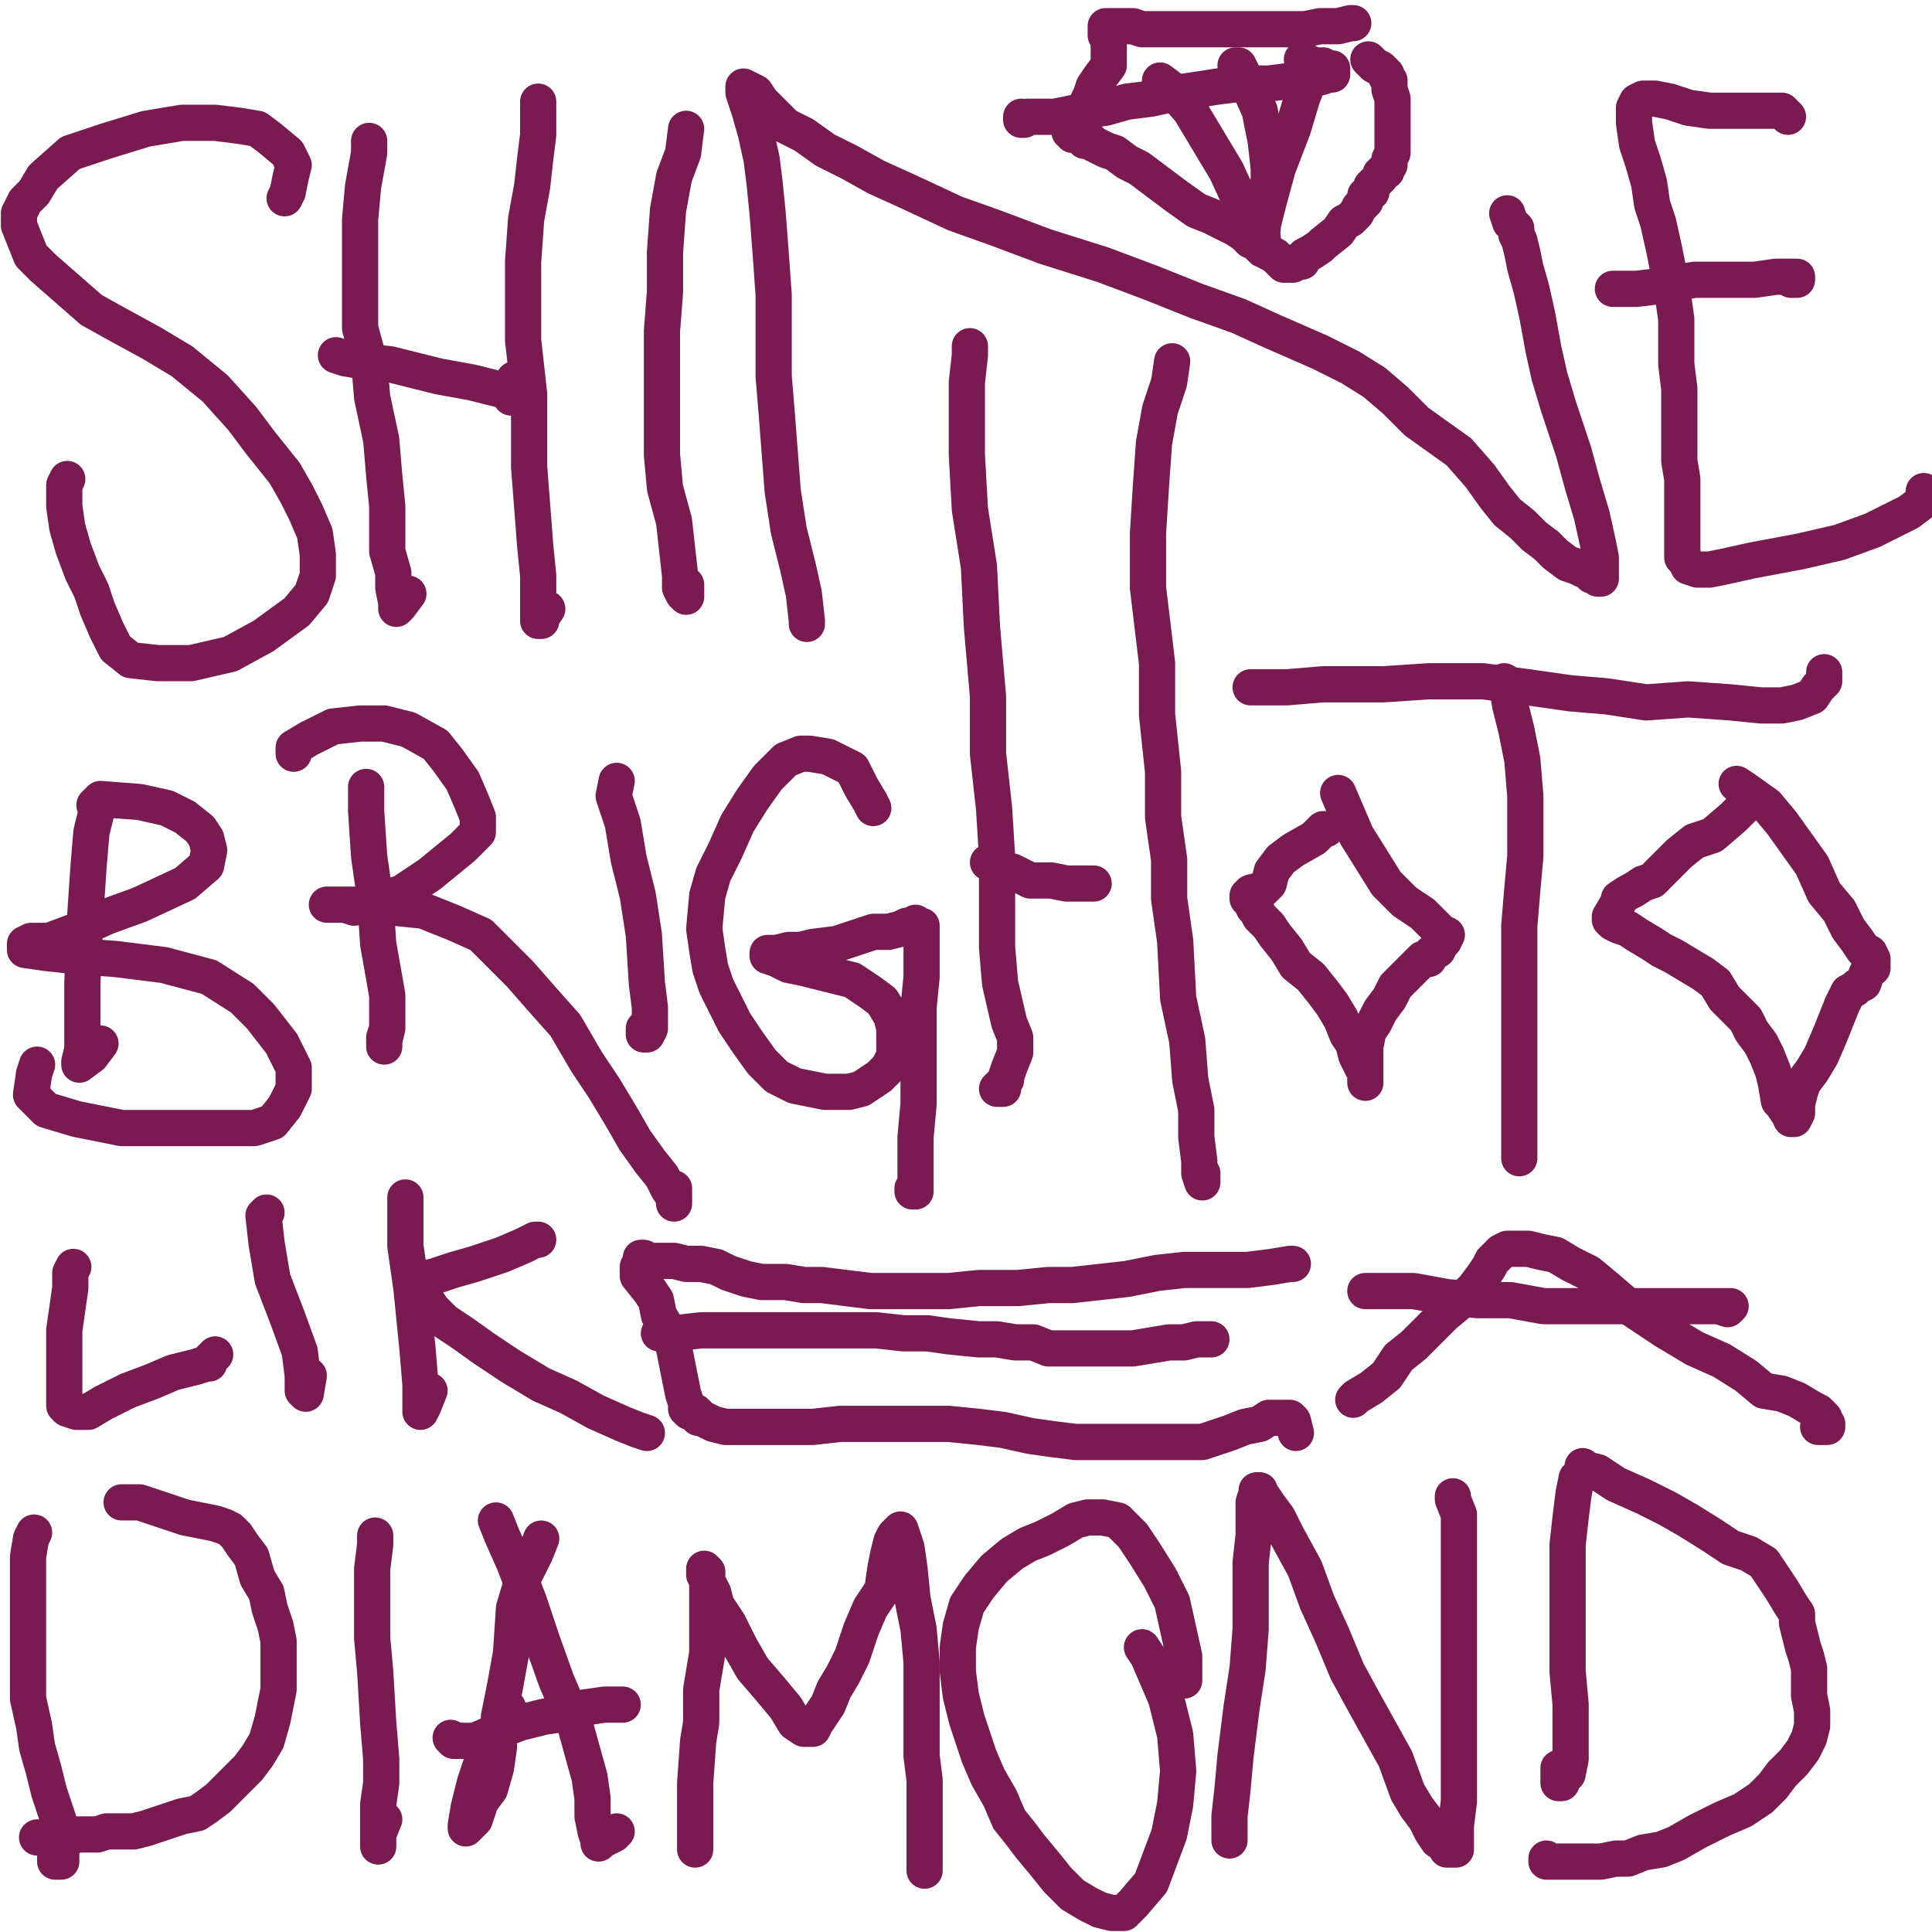
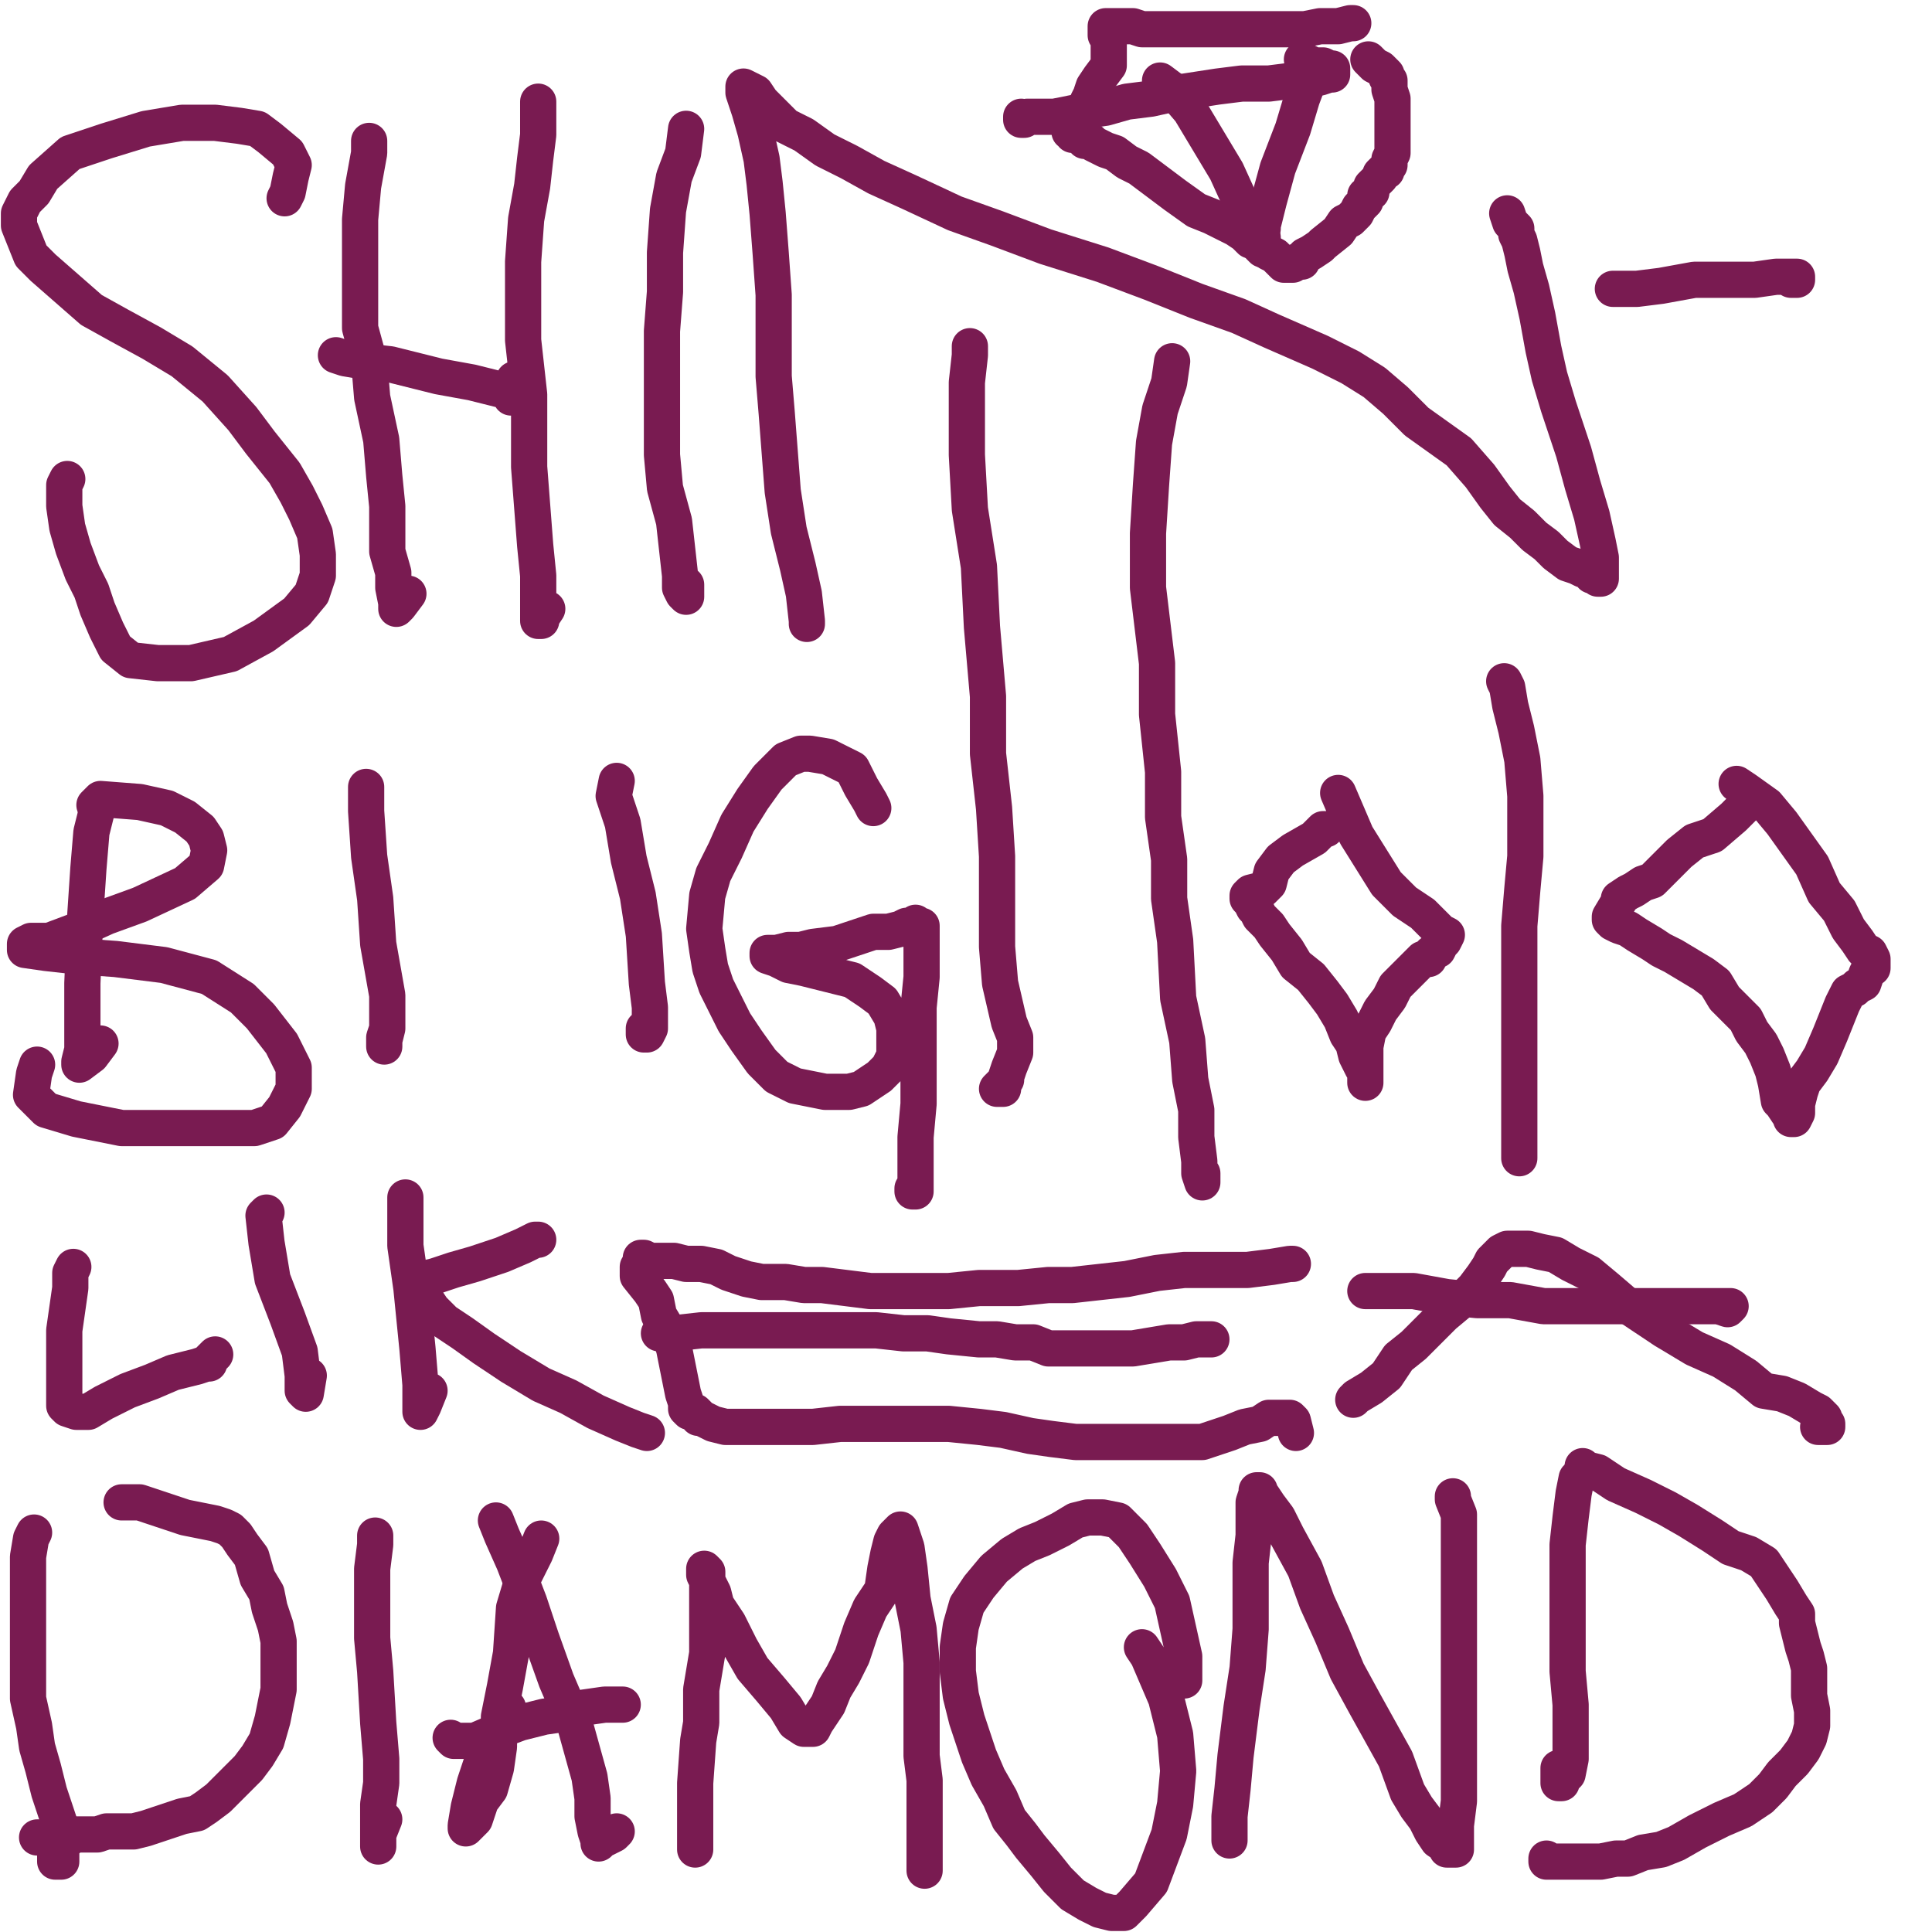
<svg xmlns="http://www.w3.org/2000/svg" width="640px" height="640px" version="1.1">
  <polyline points="94.286,65.679 94.286,65.679 94.286,65.679 94.286,65.679 95.286,63.679 96.286,58.679 97.286,54.679 95.286,50.679 89.286,45.679 85.286,42.679 79.286,41.679 71.286,40.679 60.286,40.679 48.286,42.679 35.286,46.679 23.286,50.679 14.286,58.679 11.286,63.679 8.286,66.679 6.286,70.679 6.286,74.679 8.286,79.679 10.286,84.679 14.286,88.679 22.286,95.679 30.286,102.679 39.286,107.679 50.286,113.679 60.286,119.679 71.286,128.679 80.286,138.679 86.286,146.679 94.286,156.679 98.286,163.679 101.286,169.679 104.286,176.679 105.286,183.679 105.286,190.679 103.286,196.679 98.286,202.679 87.286,210.679 76.286,216.679 63.286,219.679 52.286,219.679 43.286,218.679 38.286,214.679 35.286,208.679 32.286,201.679 30.286,195.679 27.286,189.679 24.286,181.679 22.286,174.679 21.286,167.679 21.286,160.679 22.286,158.679 " fill="none" stroke="#791b51" stroke-width="12px" stroke-linecap="round" stroke-linejoin="round" />
  <polyline points="122.286,46.679 122.286,46.679 122.286,46.679 122.286,50.679 120.286,61.679 119.286,72.679 119.286,84.679 119.286,95.679 119.286,108.679 122.286,119.679 123.286,131.679 126.286,145.679 127.286,157.679 128.286,167.679 128.286,174.679 128.286,182.679 130.286,189.679 130.286,194.679 131.286,199.679 131.286,201.679 132.286,200.679 135.286,196.679 " fill="none" stroke="#791b51" stroke-width="12px" stroke-linecap="round" stroke-linejoin="round" />
  <polyline points="111.286,117.679 111.286,117.679 114.286,118.679 120.286,119.679 129.286,120.679 145.286,124.679 156.286,126.679 164.286,128.679 168.286,129.679 169.286,131.679 170.286,131.679 170.286,126.679 170.286,125.679 " fill="none" stroke="#791b51" stroke-width="12px" stroke-linecap="round" stroke-linejoin="round" />
  <polyline points="178.286,33.679 178.286,33.679 178.286,34.679 178.286,44.679 177.286,52.679 176.286,61.679 174.286,72.679 173.286,86.679 173.286,99.679 173.286,112.679 175.286,130.679 175.286,143.679 175.286,154.679 176.286,167.679 177.286,180.679 178.286,190.679 178.286,196.679 178.286,201.679 178.286,205.679 179.286,205.679 179.286,204.679 181.286,201.679 " fill="none" stroke="#791b51" stroke-width="12px" stroke-linecap="round" stroke-linejoin="round" />
  <polyline points="227.286,42.679 227.286,42.679 226.286,50.679 223.286,58.679 221.286,69.679 220.286,83.679 220.286,96.679 219.286,109.679 219.286,123.679 219.286,139.679 219.286,150.679 220.286,161.679 223.286,172.679 224.286,181.679 225.286,190.679 225.286,194.679 226.286,196.679 227.286,197.679 227.286,195.679 227.286,193.679 " fill="none" stroke="#791b51" stroke-width="12px" stroke-linecap="round" stroke-linejoin="round" />
  <polyline points="267.286,206.679 267.286,205.679 266.286,196.679 264.286,187.679 261.286,175.679 259.286,162.679 258.286,149.679 257.286,136.679 256.286,124.679 256.286,112.679 256.286,97.679 255.286,83.679 254.286,70.679 253.286,60.679 252.286,52.679 250.286,43.679 248.286,36.679 246.286,30.679 246.286,29.679 246.286,28.679 246.286,28.679 248.286,29.679 250.286,30.679 252.286,33.679 255.286,36.679 260.286,41.679 266.286,44.679 273.286,49.679 281.286,53.679 290.286,58.679 301.286,63.679 316.286,70.679 330.286,75.679 346.286,81.679 365.286,87.679 381.286,93.679 396.286,99.679 410.286,104.679 421.286,109.679 437.286,116.679 447.286,121.679 455.286,126.679 462.286,132.679 469.286,139.679 476.286,144.679 483.286,149.679 490.286,157.679 495.286,164.679 499.286,169.679 504.286,173.679 508.286,177.679 512.286,180.679 515.286,183.679 519.286,186.679 522.286,187.679 524.286,188.679 526.286,188.679 527.286,190.679 528.286,190.679 529.286,191.679 530.286,191.679 530.286,188.679 530.286,184.679 529.286,179.679 527.286,170.679 524.286,160.679 521.286,149.679 516.286,134.679 513.286,124.679 511.286,115.679 509.286,104.679 507.286,95.679 505.286,88.679 504.286,83.679 503.286,79.679 502.286,77.679 502.286,75.679 501.286,74.679 500.286,73.679 499.286,70.679 " fill="none" stroke="#791b51" stroke-width="12px" stroke-linecap="round" stroke-linejoin="round" />
-   <polyline points="592.286,38.679 592.286,38.679 592.286,38.679 592.286,38.679 592.286,38.679 592.286,38.679 592.286,38.679 592.286,38.679 590.286,36.679 579.286,36.679 566.286,36.679 559.286,35.679 553.286,33.679 548.286,32.679 544.286,32.679 542.286,33.679 541.286,35.679 541.286,40.679 542.286,47.679 544.286,53.679 546.286,60.679 547.286,67.679 549.286,73.679 551.286,82.679 553.286,92.679 554.286,98.679 555.286,105.679 555.286,113.679 555.286,120.679 556.286,128.679 556.286,134.679 556.286,139.679 556.286,146.679 556.286,152.679 557.286,158.679 557.286,163.679 557.286,169.679 557.286,174.679 557.286,178.679 557.286,182.679 557.286,184.679 558.286,185.679 559.286,187.679 562.286,188.679 566.286,188.679 571.286,187.679 580.286,185.679 596.286,182.679 609.286,179.679 620.286,175.679 628.286,171.679 632.286,169.679 636.286,166.679 637.286,165.679 637.286,164.679 637.286,162.679 " fill="none" stroke="#791b51" stroke-width="12px" stroke-linecap="round" stroke-linejoin="round" />
  <polyline points="534.286,95.679 534.286,95.679 534.286,95.679 536.286,95.679 542.286,95.679 550.286,94.679 561.286,92.679 572.286,92.679 581.286,92.679 588.286,91.679 592.286,91.679 595.286,91.679 595.286,92.679 595.286,92.679 593.286,92.679 " fill="none" stroke="#791b51" stroke-width="12px" stroke-linecap="round" stroke-linejoin="round" />
  <polyline points="32.286,267.679 32.286,267.679 32.286,267.679 30.286,275.679 29.286,287.679 28.286,302.679 27.286,325.679 27.286,339.679 27.286,347.679 26.286,351.679 26.286,351.679 26.286,352.679 30.286,349.679 33.286,345.679 " fill="none" stroke="#791b51" stroke-width="12px" stroke-linecap="round" stroke-linejoin="round" />
  <polyline points="31.286,266.679 31.286,266.679 31.286,266.679 31.286,266.679 31.286,266.679 31.286,266.679 31.286,266.679 33.286,264.679 46.286,265.679 55.286,267.679 61.286,270.679 66.286,274.679 68.286,277.679 69.286,281.679 68.286,286.679 61.286,292.679 46.286,299.679 35.286,303.679 24.286,308.679 16.286,311.679 10.286,311.679 8.286,312.679 8.286,313.679 8.286,314.679 15.286,315.679 24.286,316.679 38.286,317.679 54.286,319.679 69.286,323.679 80.286,330.679 86.286,336.679 93.286,345.679 97.286,353.679 97.286,360.679 94.286,366.679 90.286,371.679 84.286,373.679 75.286,373.679 63.286,373.679 40.286,373.679 25.286,370.679 15.286,367.679 10.286,362.679 11.286,355.679 12.286,352.679 " fill="none" stroke="#791b51" stroke-width="12px" stroke-linecap="round" stroke-linejoin="round" />
  <polyline points="121.286,260.679 121.286,260.679 121.286,261.679 121.286,268.679 122.286,283.679 124.286,297.679 125.286,312.679 128.286,329.679 128.286,340.679 127.286,344.679 127.286,346.679 127.286,346.679 127.286,343.679 128.286,340.679 " fill="none" stroke="#791b51" stroke-width="12px" stroke-linecap="round" stroke-linejoin="round" />
-   <polyline points="97.286,249.679 97.286,249.679 97.286,249.679 97.286,249.679 97.286,247.679 102.286,244.679 110.286,240.679 119.286,239.679 127.286,239.679 135.286,241.679 144.286,246.679 148.286,251.679 153.286,258.679 156.286,265.679 158.286,270.679 158.286,275.679 153.286,280.679 142.286,289.679 133.286,295.679 127.286,297.679 122.286,299.679 117.286,300.679 114.286,299.679 112.286,299.679 109.286,299.679 108.286,299.679 108.286,299.679 108.286,299.679 110.286,299.679 113.286,299.679 117.286,299.679 122.286,300.679 130.286,300.679 140.286,301.679 150.286,305.679 159.286,309.679 165.286,315.679 172.286,322.679 179.286,330.679 187.286,339.679 194.286,351.679 200.286,360.679 206.286,370.679 210.286,377.679 215.286,384.679 219.286,389.679 221.286,393.679 223.286,396.679 223.286,397.679 223.286,398.679 223.286,395.679 223.286,393.679 " fill="none" stroke="#791b51" stroke-width="12px" stroke-linecap="round" stroke-linejoin="round" />
  <polyline points="204.286,258.679 204.286,258.679 204.286,258.679 204.286,258.679 204.286,258.679 203.286,263.679 206.286,272.679 208.286,284.679 211.286,296.679 213.286,309.679 214.286,325.679 215.286,333.679 215.286,340.679 214.286,342.679 213.286,342.679 213.286,340.679 " fill="none" stroke="#791b51" stroke-width="12px" stroke-linecap="round" stroke-linejoin="round" />
  <polyline points="289.286,267.679 289.286,267.679 289.286,267.679 289.286,267.679 289.286,267.679 288.286,265.679 285.286,260.679 282.286,254.679 278.286,252.679 274.286,250.679 268.286,249.679 265.286,249.679 260.286,251.679 254.286,257.679 249.286,264.679 244.286,272.679 240.286,281.679 236.286,289.679 234.286,296.679 233.286,307.679 234.286,314.679 235.286,320.679 237.286,326.679 240.286,332.679 243.286,338.679 247.286,344.679 252.286,351.679 257.286,356.679 263.286,359.679 268.286,360.679 273.286,361.679 277.286,361.679 281.286,361.679 285.286,360.679 291.286,356.679 294.286,353.679 296.286,349.679 296.286,345.679 296.286,340.679 295.286,336.679 292.286,331.679 288.286,328.679 282.286,324.679 274.286,322.679 266.286,320.679 261.286,319.679 257.286,317.679 254.286,316.679 254.286,316.679 254.286,315.679 254.286,315.679 255.286,315.679 257.286,315.679 261.286,314.679 265.286,314.679 269.286,313.679 277.286,312.679 283.286,310.679 289.286,308.679 294.286,308.679 298.286,307.679 300.286,306.679 302.286,306.679 303.286,305.679 304.286,306.679 305.286,306.679 305.286,308.679 305.286,311.679 305.286,314.679 305.286,323.679 304.286,333.679 304.286,343.679 304.286,354.679 304.286,365.679 303.286,376.679 303.286,384.679 303.286,390.679 303.286,393.679 303.286,394.679 302.286,394.679 302.286,393.679 " fill="none" stroke="#791b51" stroke-width="12px" stroke-linecap="round" stroke-linejoin="round" />
  <polyline points="321.286,114.679 321.286,114.679 321.286,114.679 321.286,114.679 321.286,117.679 320.286,126.679 320.286,137.679 320.286,150.679 321.286,168.679 324.286,187.679 325.286,207.679 327.286,230.679 327.286,249.679 329.286,267.679 330.286,283.679 330.286,300.679 330.286,313.679 331.286,325.679 334.286,338.679 336.286,343.679 336.286,348.679 334.286,353.679 333.286,356.679 333.286,357.679 331.286,359.679 330.286,360.679 330.286,360.679 330.286,360.679 330.286,360.679 330.286,360.679 332.286,360.679 " fill="none" stroke="#791b51" stroke-width="12px" stroke-linecap="round" stroke-linejoin="round" />
-   <polyline points="327.286,285.679 327.286,285.679 330.286,287.679 335.286,288.679 341.286,291.679 348.286,291.679 353.286,292.679 358.286,292.679 359.286,292.679 360.286,292.679 360.286,292.679 362.286,292.679 " fill="none" stroke="#791b51" stroke-width="12px" stroke-linecap="round" stroke-linejoin="round" />
  <polyline points="388.286,119.679 388.286,119.679 387.286,126.679 384.286,135.679 382.286,146.679 381.286,160.679 380.286,176.679 380.286,194.679 383.286,219.679 383.286,236.679 385.286,255.679 385.286,270.679 387.286,284.679 387.286,297.679 389.286,311.679 390.286,330.679 393.286,344.679 394.286,357.679 396.286,367.679 396.286,376.679 397.286,384.679 397.286,388.679 398.286,391.679 398.286,391.679 398.286,389.679 398.286,388.679 " fill="none" stroke="#791b51" stroke-width="12px" stroke-linecap="round" stroke-linejoin="round" />
-   <polyline points="414.286,227.679 414.286,227.679 414.286,227.679 417.286,227.679 426.286,227.679 438.286,226.679 458.286,226.679 473.286,225.679 491.286,225.679 506.286,227.679 520.286,229.679 532.286,230.679 545.286,232.679 559.286,231.679 573.286,232.679 583.286,233.679 590.286,233.679 595.286,232.679 600.286,230.679 602.286,227.679 604.286,225.679 604.286,225.679 604.286,224.679 604.286,223.679 604.286,222.679 604.286,222.679 " fill="none" stroke="#791b51" stroke-width="12px" stroke-linecap="round" stroke-linejoin="round" />
  <polyline points="498.286,225.679 498.286,225.679 498.286,225.679 498.286,225.679 499.286,227.679 500.286,233.679 502.286,241.679 504.286,251.679 505.286,263.679 505.286,274.679 505.286,283.679 504.286,294.679 503.286,306.679 503.286,320.679 503.286,329.679 503.286,338.679 503.286,347.679 503.286,356.679 503.286,363.679 503.286,368.679 503.286,376.679 503.286,380.679 503.286,382.679 503.286,383.679 503.286,382.679 503.286,378.679 " fill="none" stroke="#791b51" stroke-width="12px" stroke-linecap="round" stroke-linejoin="round" />
  <polyline points="24.286,419.679 24.286,419.679 24.286,419.679 24.286,419.679 24.286,419.679 23.286,421.679 23.286,426.679 22.286,433.679 21.286,440.679 21.286,447.679 21.286,454.679 21.286,460.679 21.286,464.679 21.286,465.679 22.286,466.679 25.286,467.679 29.286,467.679 34.286,464.679 42.286,460.679 50.286,457.679 57.286,454.679 65.286,452.679 68.286,451.679 69.286,451.679 69.286,450.679 71.286,448.679 " fill="none" stroke="#791b51" stroke-width="12px" stroke-linecap="round" stroke-linejoin="round" />
  <polyline points="88.286,401.679 88.286,401.679 88.286,401.679 88.286,401.679 87.286,402.679 88.286,411.679 90.286,423.679 95.286,436.679 99.286,447.679 100.286,455.679 100.286,460.679 101.286,461.679 101.286,461.679 102.286,455.679 " fill="none" stroke="#791b51" stroke-width="12px" stroke-linecap="round" stroke-linejoin="round" />
  <polyline points="134.286,396.679 134.286,396.679 134.286,396.679 134.286,400.679 134.286,412.679 136.286,426.679 138.286,446.679 139.286,458.679 139.286,464.679 139.286,467.679 139.286,467.679 140.286,465.679 142.286,460.679 " fill="none" stroke="#791b51" stroke-width="12px" stroke-linecap="round" stroke-linejoin="round" />
  <polyline points="178.286,410.679 178.286,410.679 178.286,410.679 178.286,410.679 177.286,410.679 173.286,412.679 166.286,415.679 157.286,418.679 150.286,420.679 144.286,422.679 140.286,423.679 138.286,424.679 138.286,424.679 138.286,426.679 139.286,427.679 143.286,433.679 147.286,437.679 153.286,441.679 160.286,446.679 169.286,452.679 179.286,458.679 188.286,462.679 197.286,467.679 206.286,471.679 211.286,473.679 214.286,474.679 214.286,474.679 214.286,474.679 " fill="none" stroke="#791b51" stroke-width="12px" stroke-linecap="round" stroke-linejoin="round" />
  <polyline points="428.286,418.679 428.286,418.679 428.286,418.679 427.286,418.679 421.286,419.679 413.286,420.679 404.286,420.679 392.286,420.679 383.286,421.679 373.286,423.679 364.286,424.679 355.286,425.679 347.286,425.679 337.286,426.679 324.286,426.679 314.286,427.679 305.286,427.679 296.286,427.679 288.286,427.679 280.286,426.679 272.286,425.679 266.286,425.679 260.286,424.679 252.286,424.679 247.286,423.679 241.286,421.679 237.286,419.679 232.286,418.679 227.286,418.679 223.286,417.679 220.286,417.679 215.286,417.679 213.286,416.679 212.286,416.679 212.286,416.679 212.286,418.679 211.286,419.679 211.286,422.679 215.286,427.679 217.286,430.679 218.286,435.679 221.286,440.679 223.286,446.679 224.286,451.679 225.286,456.679 226.286,461.679 227.286,464.679 227.286,466.679 228.286,467.679 230.286,467.679 231.286,468.679 231.286,469.679 232.286,469.679 236.286,471.679 240.286,472.679 245.286,472.679 252.286,472.679 261.286,472.679 269.286,472.679 278.286,471.679 291.286,471.679 302.286,471.679 314.286,471.679 324.286,472.679 332.286,473.679 341.286,475.679 348.286,476.679 356.286,477.679 363.286,477.679 370.286,477.679 378.286,477.679 385.286,477.679 392.286,477.679 398.286,477.679 407.286,474.679 412.286,472.679 417.286,471.679 420.286,469.679 423.286,469.679 426.286,469.679 427.286,469.679 428.286,470.679 429.286,474.679 429.286,474.679 " fill="none" stroke="#791b51" stroke-width="12px" stroke-linecap="round" stroke-linejoin="round" />
  <polyline points="218.286,441.679 218.286,441.679 218.286,441.679 218.286,441.679 223.286,441.679 232.286,440.679 247.286,440.679 258.286,440.679 268.286,440.679 279.286,440.679 290.286,440.679 299.286,441.679 307.286,441.679 314.286,442.679 324.286,443.679 330.286,443.679 336.286,444.679 342.286,444.679 347.286,446.679 353.286,446.679 360.286,446.679 366.286,446.679 375.286,446.679 381.286,445.679 387.286,444.679 392.286,444.679 396.286,443.679 398.286,443.679 400.286,443.679 400.286,443.679 401.286,443.679 " fill="none" stroke="#791b51" stroke-width="12px" stroke-linecap="round" stroke-linejoin="round" />
  <polyline points="448.286,463.679 448.286,463.679 448.286,463.679 448.286,463.679 448.286,463.679 448.286,463.679 448.286,463.679 449.286,462.679 454.286,459.679 459.286,455.679 463.286,449.679 468.286,445.679 473.286,440.679 478.286,435.679 484.286,430.679 488.286,426.679 491.286,422.679 493.286,419.679 494.286,417.679 496.286,415.679 497.286,414.679 499.286,413.679 503.286,413.679 506.286,413.679 510.286,414.679 515.286,415.679 520.286,418.679 526.286,421.679 532.286,426.679 539.286,432.679 551.286,440.679 561.286,446.679 570.286,450.679 578.286,455.679 584.286,460.679 590.286,461.679 595.286,463.679 600.286,466.679 602.286,467.679 604.286,469.679 604.286,470.679 605.286,471.679 605.286,472.679 605.286,472.679 603.286,472.679 602.286,472.679 " fill="none" stroke="#791b51" stroke-width="12px" stroke-linecap="round" stroke-linejoin="round" />
  <polyline points="452.286,427.679 452.286,427.679 455.286,427.679 461.286,427.679 468.286,427.679 479.286,429.679 489.286,430.679 500.286,430.679 511.286,432.679 523.286,432.679 532.286,432.679 541.286,432.679 553.286,432.679 562.286,432.679 569.286,432.679 573.286,432.679 573.286,432.679 572.286,433.679 569.286,432.679 " fill="none" stroke="#791b51" stroke-width="12px" stroke-linecap="round" stroke-linejoin="round" />
  <polyline points="11.286,507.679 11.286,507.679 11.286,507.679 11.286,507.679 11.286,507.679 10.286,509.679 9.286,515.679 9.286,522.679 9.286,528.679 9.286,536.679 9.286,545.679 9.286,554.679 9.286,562.679 11.286,571.679 12.286,578.679 14.286,585.679 16.286,593.679 18.286,599.679 20.286,605.679 20.286,609.679 20.286,612.679 20.286,614.679 20.286,615.679 20.286,615.679 20.286,616.679 20.286,616.679 20.286,616.679 18.286,616.679 18.286,616.679 18.286,616.679 18.286,613.679 " fill="none" stroke="#791b51" stroke-width="12px" stroke-linecap="round" stroke-linejoin="round" />
  <polyline points="40.286,497.679 40.286,497.679 40.286,497.679 40.286,497.679 40.286,497.679 40.286,497.679 46.286,497.679 52.286,499.679 61.286,502.679 66.286,503.679 71.286,504.679 74.286,505.679 76.286,506.679 78.286,508.679 80.286,511.679 83.286,515.679 85.286,522.679 88.286,527.679 89.286,532.679 91.286,538.679 92.286,543.679 92.286,551.679 92.286,559.679 90.286,569.679 88.286,576.679 85.286,581.679 82.286,585.679 78.286,589.679 75.286,592.679 72.286,595.679 68.286,598.679 65.286,600.679 60.286,601.679 57.286,602.679 54.286,603.679 51.286,604.679 48.286,605.679 44.286,606.679 39.286,606.679 35.286,606.679 32.286,607.679 30.286,607.679 27.286,607.679 25.286,607.679 23.286,608.679 20.286,608.679 18.286,608.679 17.286,608.679 16.286,608.679 14.286,608.679 13.286,608.679 12.286,608.679 " fill="none" stroke="#791b51" stroke-width="12px" stroke-linecap="round" stroke-linejoin="round" />
  <polyline points="124.286,508.679 124.286,508.679 124.286,508.679 124.286,511.679 123.286,519.679 123.286,530.679 123.286,542.679 124.286,553.679 125.286,570.679 126.286,582.679 126.286,590.679 125.286,597.679 125.286,603.679 125.286,609.679 125.286,611.679 125.286,611.679 125.286,611.679 125.286,607.679 127.286,602.679 " fill="none" stroke="#791b51" stroke-width="12px" stroke-linecap="round" stroke-linejoin="round" />
  <polyline points="179.286,509.679 179.286,509.679 179.286,509.679 177.286,514.679 173.286,522.679 170.286,532.679 169.286,547.679 167.286,558.679 165.286,568.679 165.286,578.679 164.286,585.679 162.286,592.679 159.286,596.679 157.286,602.679 154.286,605.679 154.286,605.679 154.286,604.679 155.286,598.679 157.286,590.679 160.286,581.679 166.286,570.679 168.286,565.679 " fill="none" stroke="#791b51" stroke-width="12px" stroke-linecap="round" stroke-linejoin="round" />
  <polyline points="164.286,503.679 164.286,503.679 166.286,508.679 170.286,517.679 175.286,530.679 179.286,542.679 184.286,556.679 190.286,570.679 195.286,588.679 196.286,595.679 196.286,601.679 197.286,606.679 198.286,609.679 198.286,610.679 198.286,610.679 199.286,609.679 203.286,607.679 204.286,606.679 " fill="none" stroke="#791b51" stroke-width="12px" stroke-linecap="round" stroke-linejoin="round" />
  <polyline points="206.286,564.679 206.286,564.679 206.286,564.679 206.286,564.679 200.286,564.679 193.286,565.679 187.286,567.679 180.286,568.679 172.286,570.679 164.286,573.679 157.286,576.679 150.286,576.679 149.286,575.679 " fill="none" stroke="#791b51" stroke-width="12px" stroke-linecap="round" stroke-linejoin="round" />
  <polyline points="230.286,612.679 230.286,612.679 230.286,612.679 230.286,610.679 230.286,605.679 230.286,598.679 230.286,590.679 231.286,576.679 232.286,570.679 232.286,559.679 234.286,547.679 234.286,538.679 234.286,530.679 234.286,525.679 234.286,520.679 233.286,519.679 233.286,519.679 233.286,519.679 233.286,519.679 233.286,520.679 233.286,521.679 234.286,523.679 235.286,525.679 236.286,527.679 237.286,531.679 241.286,537.679 245.286,545.679 249.286,552.679 255.286,559.679 260.286,565.679 263.286,570.679 266.286,572.679 267.286,572.679 269.286,572.679 270.286,570.679 272.286,567.679 274.286,564.679 276.286,559.679 279.286,554.679 282.286,548.679 285.286,539.679 288.286,532.679 292.286,526.679 293.286,519.679 294.286,514.679 295.286,510.679 296.286,508.679 298.286,506.679 298.286,506.679 299.286,509.679 300.286,512.679 301.286,519.679 302.286,529.679 304.286,539.679 305.286,550.679 305.286,561.679 305.286,571.679 305.286,581.679 306.286,589.679 306.286,596.679 306.286,604.679 306.286,610.679 306.286,615.679 306.286,618.679 306.286,619.679 " fill="none" stroke="#791b51" stroke-width="12px" stroke-linecap="round" stroke-linejoin="round" />
  <polyline points="392.286,556.679 392.286,556.679 392.286,556.679 392.286,556.679 392.286,554.679 392.286,548.679 390.286,539.679 388.286,530.679 384.286,522.679 379.286,514.679 375.286,508.679 370.286,503.679 365.286,502.679 360.286,502.679 356.286,503.679 351.286,506.679 345.286,509.679 340.286,511.679 335.286,514.679 329.286,519.679 324.286,525.679 320.286,531.679 318.286,538.679 317.286,545.679 317.286,553.679 318.286,561.679 320.286,569.679 324.286,581.679 327.286,588.679 331.286,595.679 334.286,602.679 338.286,607.679 341.286,611.679 346.286,617.679 350.286,622.679 355.286,627.679 360.286,630.679 364.286,632.679 368.286,633.679 372.286,633.679 375.286,630.679 381.286,623.679 384.286,615.679 387.286,607.679 389.286,597.679 390.286,586.679 389.286,574.679 386.286,562.679 380.286,548.679 378.286,545.679 " fill="none" stroke="#791b51" stroke-width="12px" stroke-linecap="round" stroke-linejoin="round" />
  <polyline points="407.286,609.679 407.286,609.679 407.286,609.679 407.286,609.679 407.286,608.679 407.286,601.679 408.286,592.679 409.286,581.679 411.286,565.679 413.286,552.679 414.286,539.679 414.286,528.679 414.286,517.679 415.286,508.679 415.286,501.679 415.286,497.679 416.286,494.679 416.286,493.679 417.286,493.679 417.286,494.679 418.286,495.679 420.286,498.679 423.286,502.679 426.286,508.679 432.286,519.679 436.286,530.679 441.286,541.679 446.286,553.679 452.286,564.679 457.286,573.679 462.286,582.679 466.286,593.679 469.286,598.679 472.286,602.679 474.286,606.679 476.286,609.679 479.286,611.679 479.286,612.679 480.286,612.679 481.286,612.679 482.286,612.679 482.286,609.679 482.286,604.679 483.286,596.679 483.286,588.679 483.286,578.679 483.286,563.679 483.286,551.679 483.286,540.679 483.286,530.679 483.286,522.679 483.286,514.679 483.286,506.679 483.286,501.679 481.286,496.679 481.286,495.679 " fill="none" stroke="#791b51" stroke-width="12px" stroke-linecap="round" stroke-linejoin="round" />
  <polyline points="522.286,489.679 522.286,489.679 522.286,489.679 521.286,494.679 520.286,502.679 519.286,511.679 519.286,524.679 519.286,541.679 519.286,553.679 520.286,564.679 520.286,574.679 520.286,582.679 519.286,587.679 517.286,589.679 517.286,590.679 516.286,590.679 516.286,589.679 516.286,585.679 " fill="none" stroke="#791b51" stroke-width="12px" stroke-linecap="round" stroke-linejoin="round" />
  <polyline points="524.286,485.679 524.286,485.679 524.286,485.679 525.286,486.679 529.286,487.679 535.286,491.679 544.286,495.679 552.286,499.679 559.286,503.679 567.286,508.679 573.286,512.679 579.286,514.679 584.286,517.679 588.286,523.679 590.286,526.679 593.286,531.679 595.286,534.679 595.286,537.679 596.286,541.679 597.286,545.679 598.286,548.679 599.286,552.679 599.286,557.679 599.286,561.679 600.286,566.679 600.286,571.679 599.286,575.679 597.286,579.679 594.286,583.679 590.286,587.679 587.286,591.679 583.286,595.679 577.286,599.679 570.286,602.679 562.286,606.679 555.286,610.679 550.286,612.679 544.286,613.679 539.286,615.679 535.286,615.679 530.286,616.679 527.286,616.679 522.286,616.679 519.286,616.679 516.286,616.679 514.286,616.679 513.286,616.679 512.286,616.679 512.286,615.679 " fill="none" stroke="#791b51" stroke-width="12px" stroke-linecap="round" stroke-linejoin="round" />
  <polyline points="439.286,274.679 439.286,274.679 439.286,274.679 438.286,274.679 435.286,277.679 428.286,281.679 424.286,284.679 421.286,288.679 420.286,292.679 418.286,294.679 414.286,295.679 413.286,296.679 413.286,297.679 413.286,297.679 413.286,297.679 414.286,298.679 414.286,298.679 415.286,300.679 416.286,301.679 417.286,303.679 420.286,306.679 422.286,309.679 426.286,314.679 429.286,319.679 434.286,323.679 438.286,328.679 441.286,332.679 444.286,337.679 446.286,342.679 448.286,345.679 449.286,349.679 451.286,353.679 452.286,354.679 452.286,356.679 452.286,358.679 452.286,357.679 452.286,356.679 452.286,353.679 452.286,350.679 452.286,346.679 453.286,341.679 455.286,338.679 457.286,334.679 460.286,330.679 462.286,326.679 466.286,322.679 468.286,320.679 471.286,317.679 473.286,317.679 473.286,316.679 474.286,315.679 476.286,314.679 477.286,312.679 478.286,311.679 479.286,309.679 477.286,308.679 474.286,305.679 471.286,302.679 465.286,298.679 459.286,292.679 454.286,284.679 449.286,276.679 443.286,262.679 " fill="none" stroke="#791b51" stroke-width="12px" stroke-linecap="round" stroke-linejoin="round" />
  <polyline points="578.286,266.679 578.286,266.679 578.286,266.679 578.286,266.679 578.286,266.679 578.286,266.679 578.286,266.679 578.286,266.679 578.286,266.679 578.286,266.679 578.286,266.679 574.286,270.679 567.286,276.679 561.286,278.679 556.286,282.679 552.286,286.679 547.286,291.679 544.286,292.679 541.286,294.679 539.286,295.679 536.286,297.679 536.286,298.679 533.286,303.679 533.286,304.679 534.286,305.679 536.286,306.679 539.286,307.679 542.286,309.679 547.286,312.679 550.286,314.679 554.286,316.679 559.286,319.679 564.286,322.679 568.286,325.679 571.286,330.679 575.286,334.679 578.286,337.679 580.286,341.679 583.286,345.679 585.286,349.679 587.286,354.679 588.286,358.679 589.286,364.679 590.286,365.679 592.286,368.679 593.286,369.679 593.286,370.679 593.286,370.679 594.286,370.679 594.286,370.679 595.286,368.679 595.286,365.679 596.286,361.679 597.286,358.679 600.286,354.679 603.286,349.679 606.286,342.679 608.286,337.679 610.286,332.679 612.286,328.679 614.286,327.679 615.286,326.679 617.286,325.679 618.286,322.679 619.286,320.679 620.286,320.679 620.286,319.679 620.286,319.679 620.286,318.679 620.286,317.679 619.286,315.679 617.286,314.679 615.286,311.679 612.286,307.679 609.286,301.679 604.286,295.679 600.286,286.679 595.286,279.679 590.286,272.679 585.286,266.679 578.286,261.679 575.286,259.679 " fill="none" stroke="#791b51" stroke-width="12px" stroke-linecap="round" stroke-linejoin="round" />
  <polyline points="448.286,7.679 448.286,7.679 448.286,7.679 448.286,7.679 448.286,7.679 448.286,7.679 448.286,7.679 448.286,7.679 447.286,7.679 443.286,8.679 437.286,8.679 432.286,9.679 426.286,9.679 420.286,9.679 414.286,9.679 408.286,9.679 401.286,9.679 396.286,9.679 392.286,9.679 389.286,9.679 386.286,9.679 383.286,9.679 380.286,9.679 378.286,9.679 375.286,8.679 373.286,8.679 371.286,8.679 369.286,8.679 369.286,8.679 367.286,8.679 367.286,8.679 366.286,8.679 366.286,9.679 366.286,10.679 366.286,10.679 366.286,11.679 367.286,12.679 367.286,13.679 367.286,14.679 367.286,16.679 367.286,18.679 367.286,21.679 364.286,25.679 362.286,28.679 361.286,31.679 360.286,33.679 359.286,36.679 358.286,38.679 356.286,39.679 355.286,39.679 355.286,40.679 355.286,41.679 355.286,41.679 355.286,42.679 354.286,42.679 354.286,42.679 354.286,43.679 355.286,43.679 355.286,44.679 356.286,44.679 356.286,44.679 357.286,44.679 358.286,45.679 359.286,45.679 359.286,46.679 361.286,46.679 362.286,47.679 366.286,49.679 369.286,50.679 373.286,53.679 377.286,55.679 381.286,58.679 385.286,61.679 389.286,64.679 396.286,69.679 401.286,71.679 405.286,73.679 409.286,75.679 412.286,77.679 414.286,79.679 417.286,80.679 418.286,81.679 420.286,83.679 422.286,84.679 423.286,85.679 424.286,86.679 424.286,86.679 424.286,86.679 425.286,87.679 426.286,87.679 426.286,87.679 427.286,87.679 428.286,87.679 428.286,87.679 429.286,86.679 431.286,86.679 432.286,84.679 434.286,83.679 437.286,81.679 438.286,80.679 443.286,76.679 445.286,73.679 447.286,72.679 449.286,70.679 450.286,68.679 451.286,67.679 452.286,66.679 452.286,64.679 454.286,63.679 454.286,61.679 455.286,60.679 456.286,59.679 457.286,58.679 457.286,57.679 458.286,56.679 459.286,56.679 459.286,55.679 460.286,54.679 460.286,53.679 460.286,52.679 460.286,52.679 461.286,50.679 461.286,47.679 461.286,45.679 461.286,41.679 461.286,38.679 461.286,35.679 461.286,32.679 460.286,29.679 460.286,28.679 460.286,26.679 459.286,25.679 459.286,24.679 457.286,22.679 457.286,22.679 455.286,21.679 453.286,19.679 " fill="none" stroke="#791b51" stroke-width="12px" stroke-linecap="round" stroke-linejoin="round" />
  <polyline points="431.286,19.679 431.286,19.679 431.286,19.679 431.286,19.679 435.286,21.679 438.286,21.679 440.286,22.679 441.286,22.679 441.286,24.679 440.286,24.679 437.286,25.679 433.286,25.679 428.286,26.679 420.286,27.679 411.286,27.679 403.286,28.679 390.286,30.679 381.286,32.679 373.286,33.679 366.286,35.679 359.286,36.679 354.286,37.679 349.286,38.679 345.286,38.679 341.286,38.679 340.286,38.679 339.286,39.679 338.286,39.679 338.286,39.679 338.286,38.679 " fill="none" stroke="#791b51" stroke-width="12px" stroke-linecap="round" stroke-linejoin="round" />
  <polyline points="384.286,26.679 384.286,26.679 384.286,26.679 388.286,29.679 394.286,36.679 400.286,46.679 406.286,56.679 411.286,67.679 414.286,74.679 417.286,81.679 418.286,82.679 418.286,78.679 " fill="none" stroke="#791b51" stroke-width="12px" stroke-linecap="round" stroke-linejoin="round" />
-   <polyline points="409.286,21.679 409.286,21.679 409.286,21.679 410.286,21.679 413.286,27.679 417.286,36.679 419.286,46.679 420.286,55.679 420.286,63.679 420.286,64.679 418.286,63.679 " fill="none" stroke="#791b51" stroke-width="12px" stroke-linecap="round" stroke-linejoin="round" />
  <polyline points="435.286,22.679 435.286,22.679 435.286,22.679 435.286,22.679 434.286,24.679 431.286,32.679 428.286,42.679 423.286,55.679 420.286,66.679 418.286,74.679 418.286,75.679 " fill="none" stroke="#791b51" stroke-width="12px" stroke-linecap="round" stroke-linejoin="round" />
</svg>